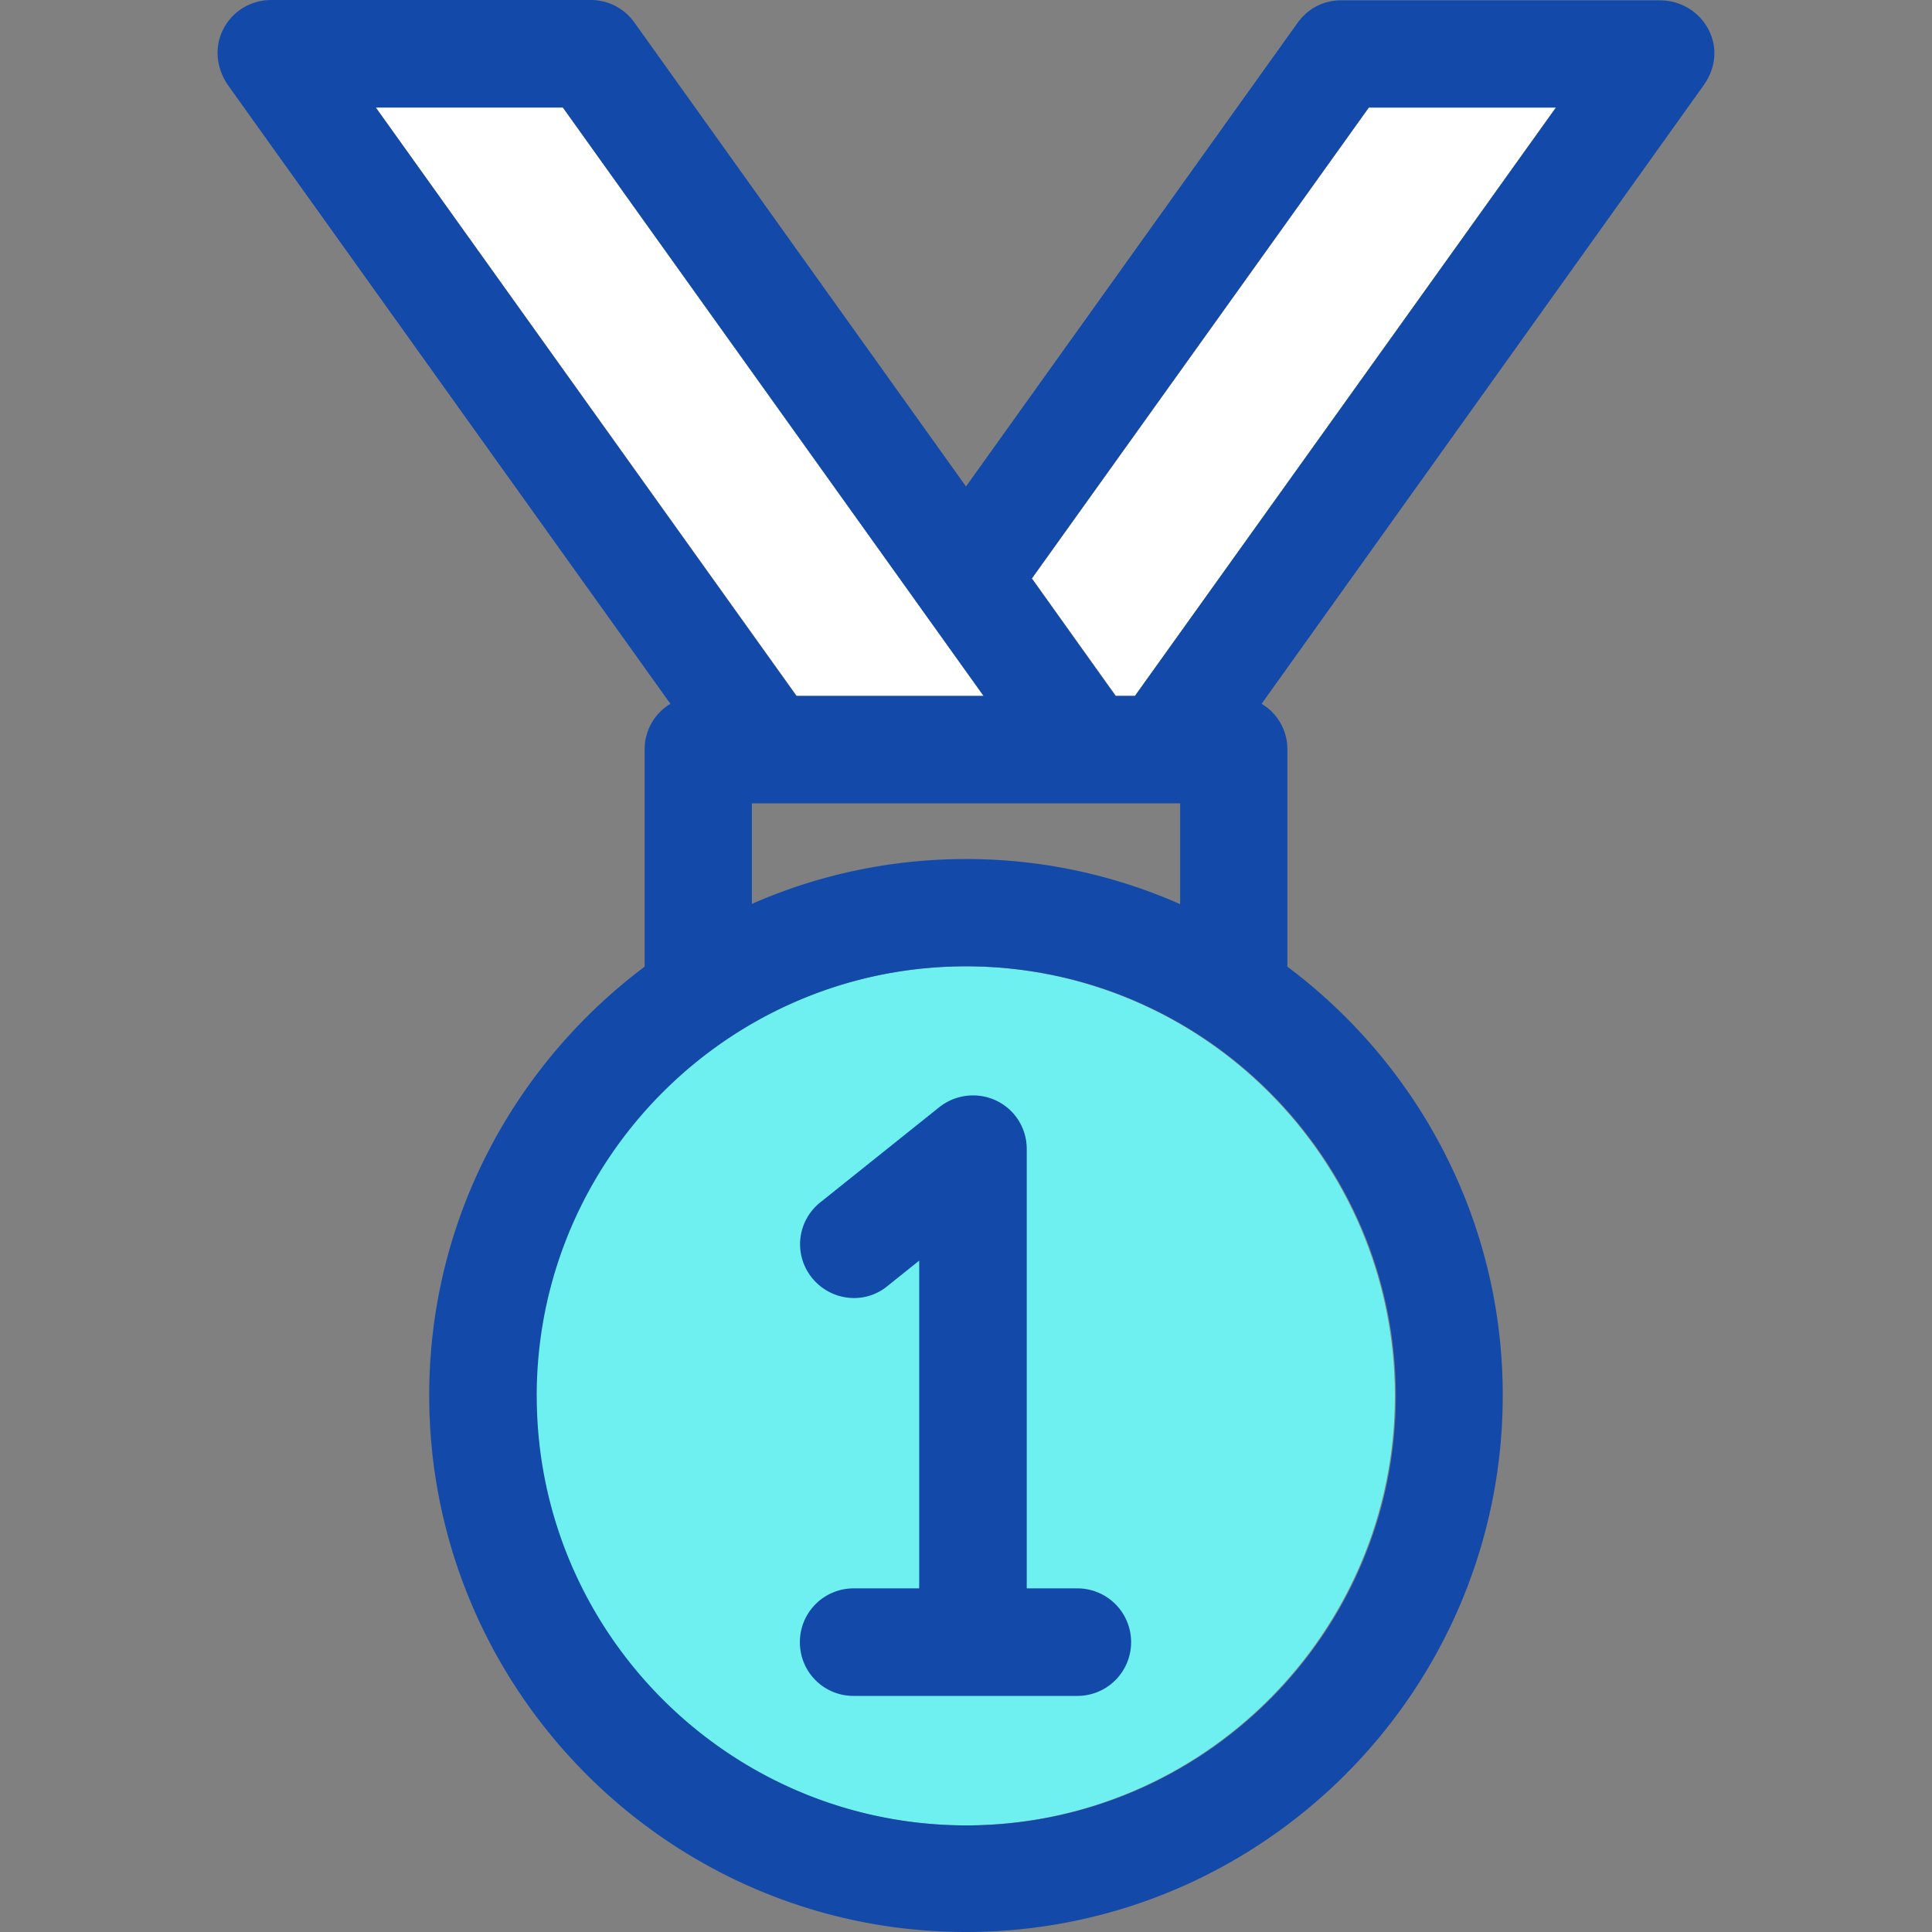
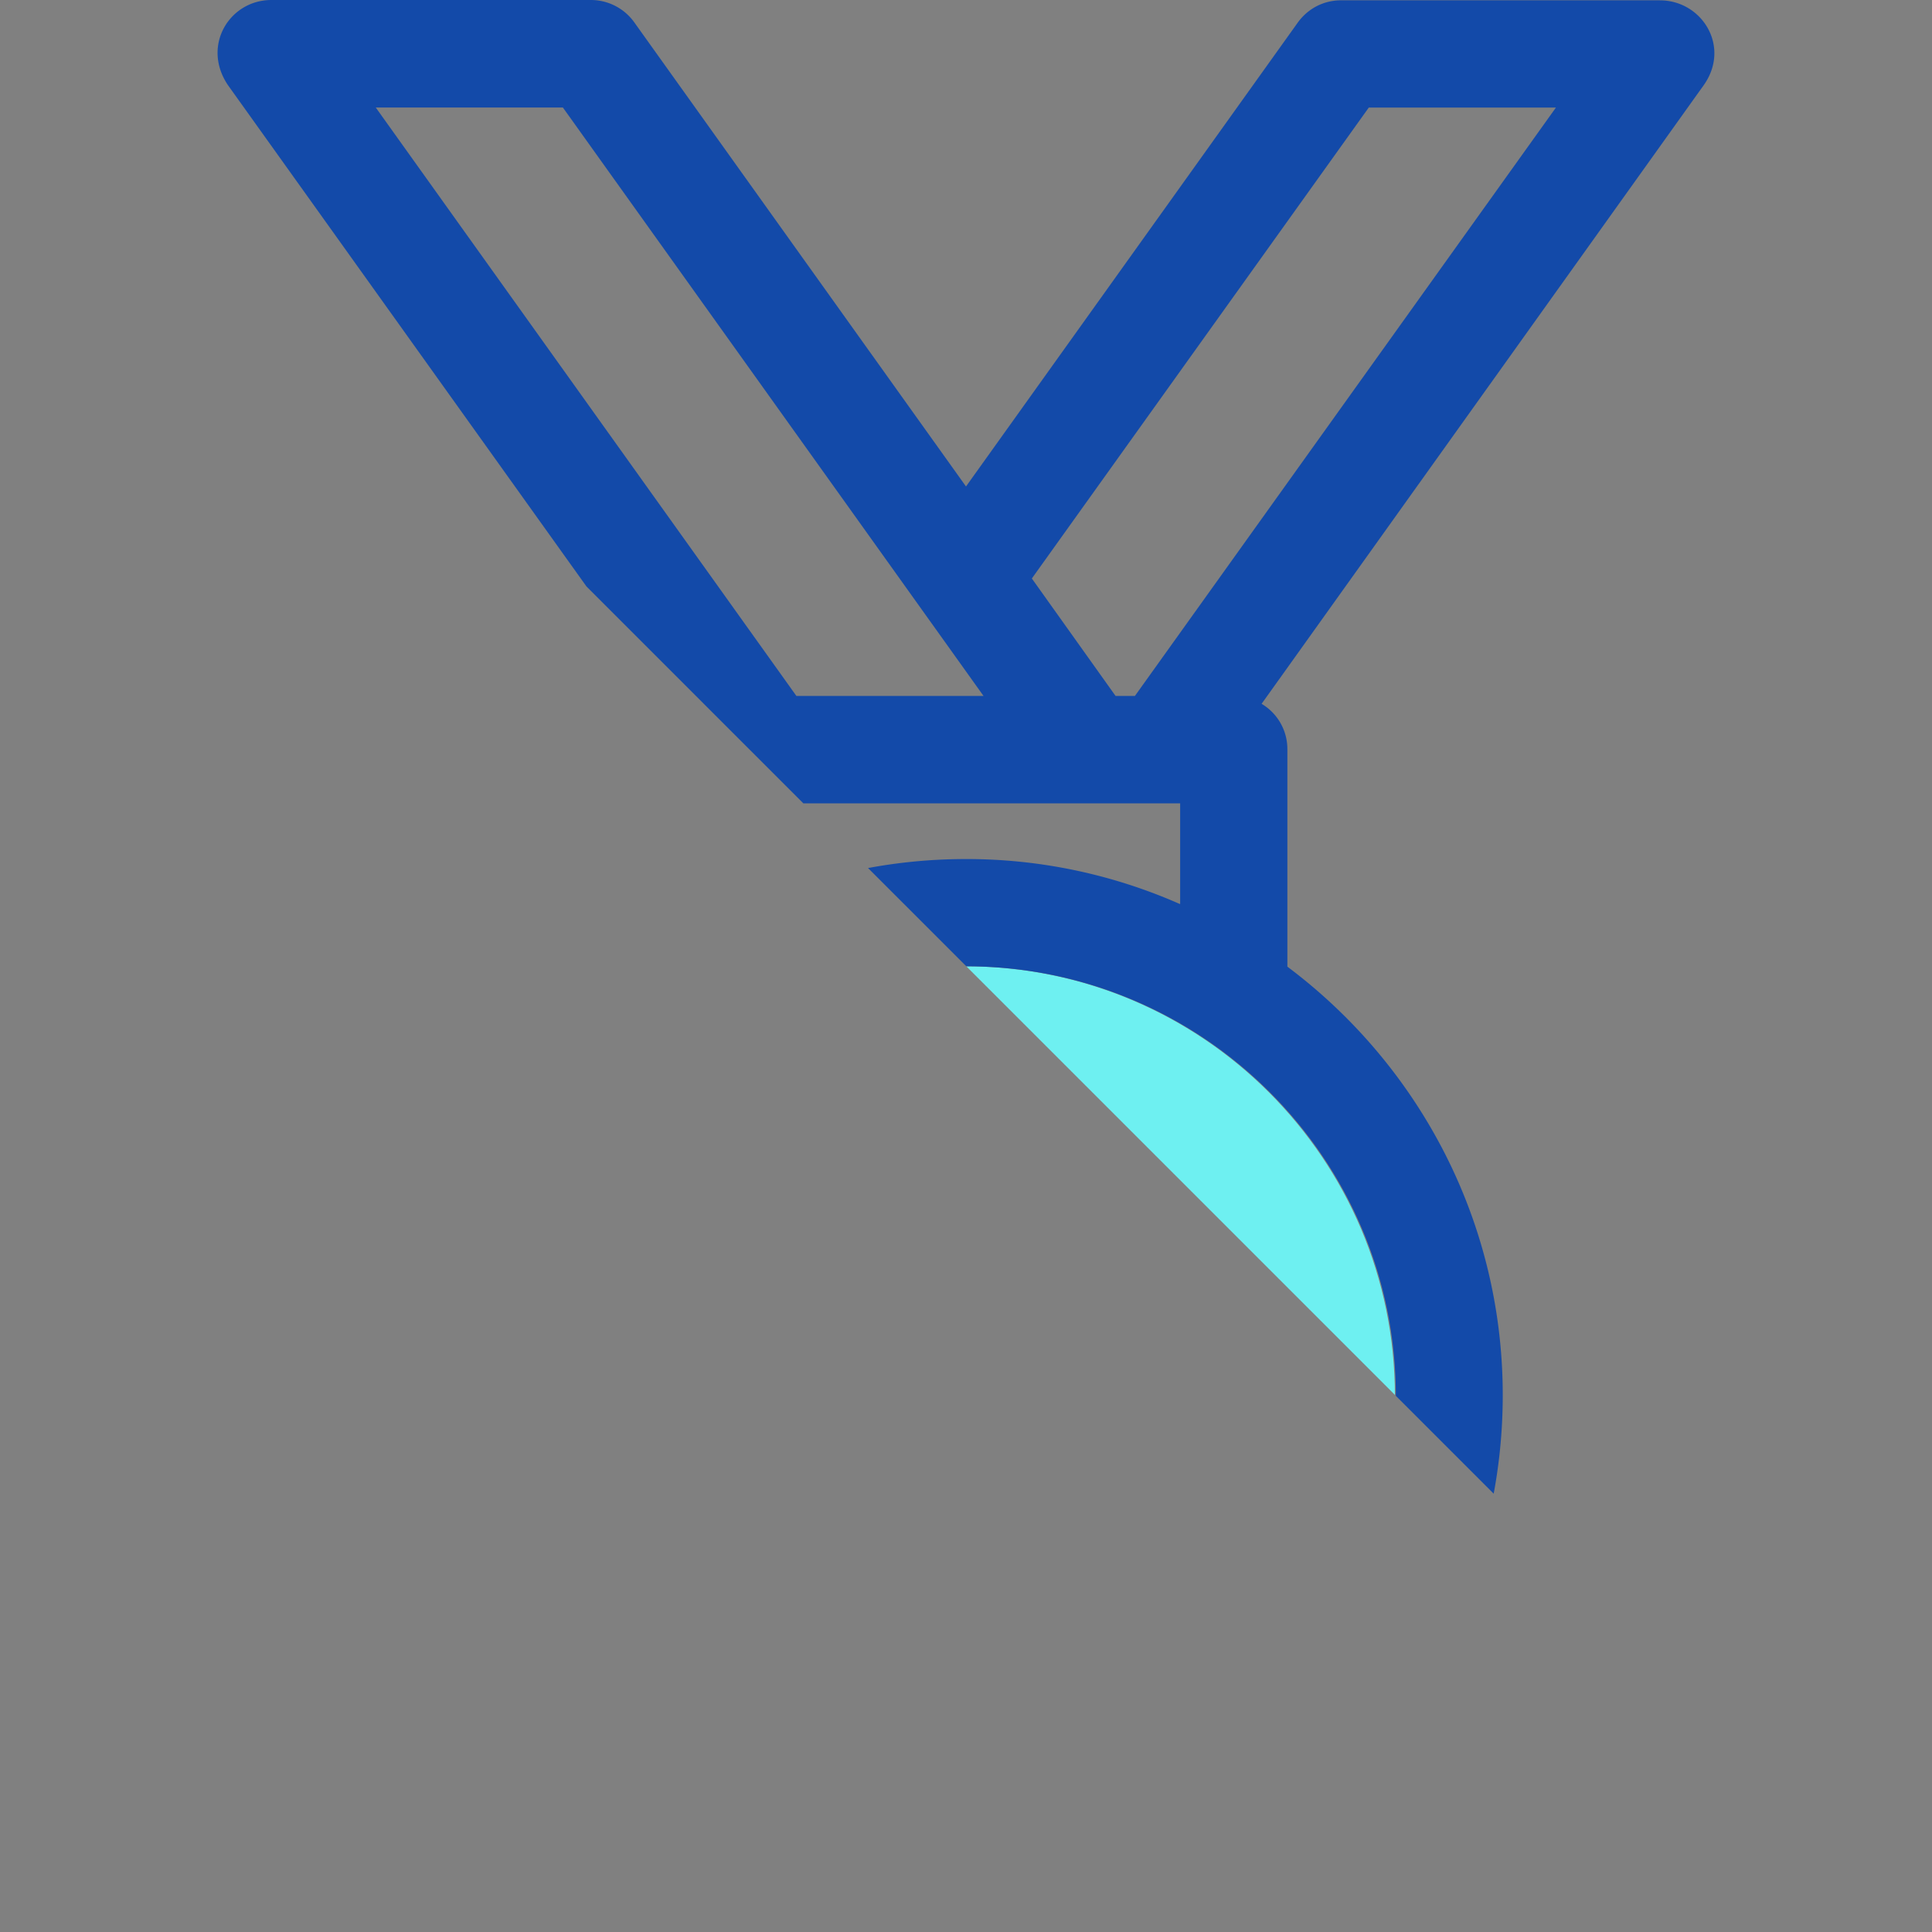
<svg xmlns="http://www.w3.org/2000/svg" fill="none" viewBox="0 0 50 50">
  <rect x="0" y="0" width="50" height="50" fill="#808080" stroke="none" />
  <g clip-path="url(#a)">
    <path fill="#6EF0F1" d="M36.1 36.124c0-6.118-4.981-11.116-11.116-11.116-6.118 0-11.117 4.982-11.117 11.116 0 6.135 4.99 11.117 11.125 11.117 6.135-.008 11.108-4.998 11.108-11.117Z" />
-     <path fill="#fff" d="m26.705 14.97 2.174 3.039h.494L40.267 2.783h-4.842l-8.72 12.187ZM25.46 18.009 14.567 2.783H9.726L20.619 18.01h4.842Z" />
    <path fill="#134AA9" d="M42.96.008h-8.252c-.453 0-.864.214-1.128.585L25 12.59 16.42.585A1.382 1.382 0 0 0 15.29 0H7.024C5.945 0 5.212 1.177 5.896 2.199L17.35 18.215a1.37 1.37 0 0 0-.667 1.177v5.625c-3.376 2.536-5.575 6.554-5.575 11.091C11.108 43.767 17.342 50 25 50c7.658 0 13.891-6.233 13.891-13.892 0-4.537-2.198-8.563-5.574-11.091v-5.625a1.36 1.36 0 0 0-.667-1.177L44.096 2.199c.7-.997-.05-2.19-1.137-2.19ZM13.89 36.125c0-6.118 4.982-11.117 11.117-11.117 6.118 0 11.117 4.982 11.117 11.117 0 6.135-4.99 11.117-11.117 11.117-6.143-.009-11.116-4.999-11.116-11.117Zm16.642-12.73A13.648 13.648 0 0 0 25 22.232c-1.968 0-3.837.412-5.542 1.161v-2.602h11.084v2.602h-.009ZM14.567 2.782 25.453 18.01H20.61L9.725 2.783h4.842ZM29.372 18.01h-.502l-2.166-3.039 8.72-12.187h4.843L29.372 18.01Z" />
    <path fill="#134AA9" d="M21.228 31.119a1.381 1.381 0 0 0-.214 1.951c.486.601 1.359.7 1.952.214l.823-.659v8.482h-1.696a1.39 1.39 0 0 0-1.392 1.392c0 .774.618 1.391 1.392 1.391h5.789a1.39 1.39 0 0 0 1.391-1.391 1.39 1.39 0 0 0-1.391-1.392h-1.31V29.735c0-.535-.304-1.02-.79-1.252a1.407 1.407 0 0 0-1.466.165l-3.088 2.47Z" />
  </g>
  <defs>
    <clipPath id="a">
-       <path fill="#fff" d="M0 0h50v50H0z" />
+       <path fill="#fff" d="M0 0h50v50z" />
    </clipPath>
  </defs>
</svg>